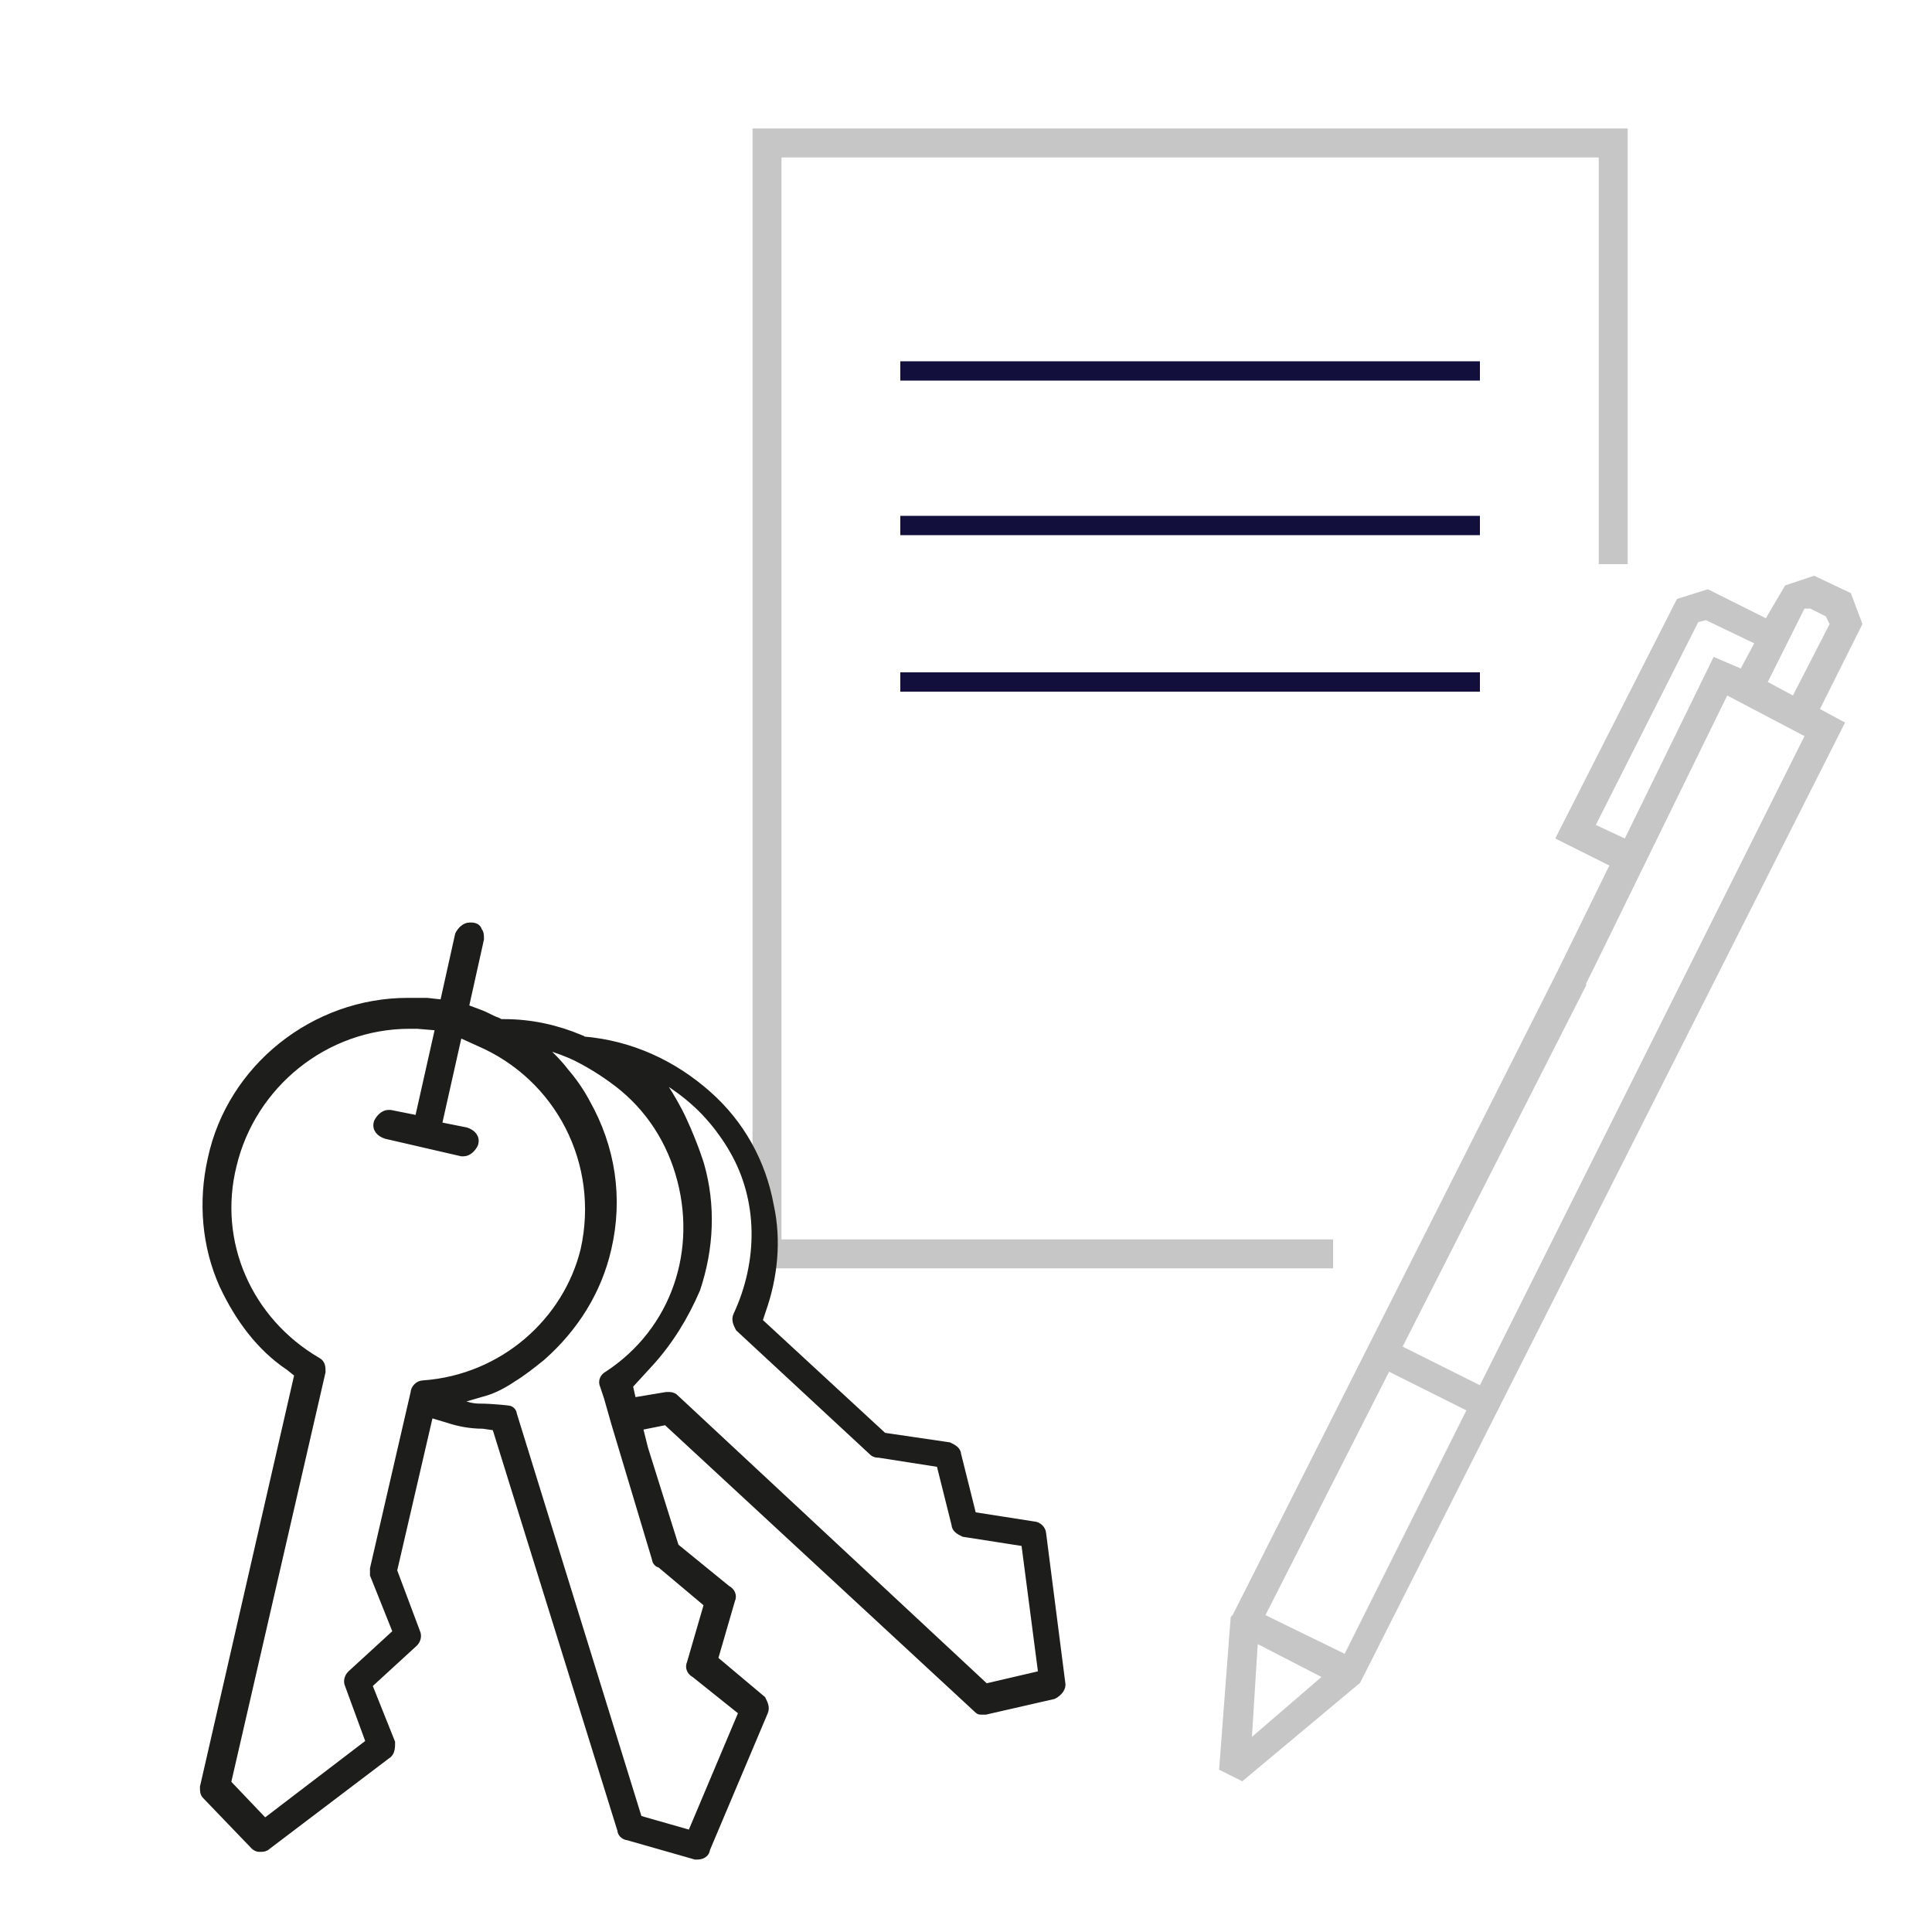
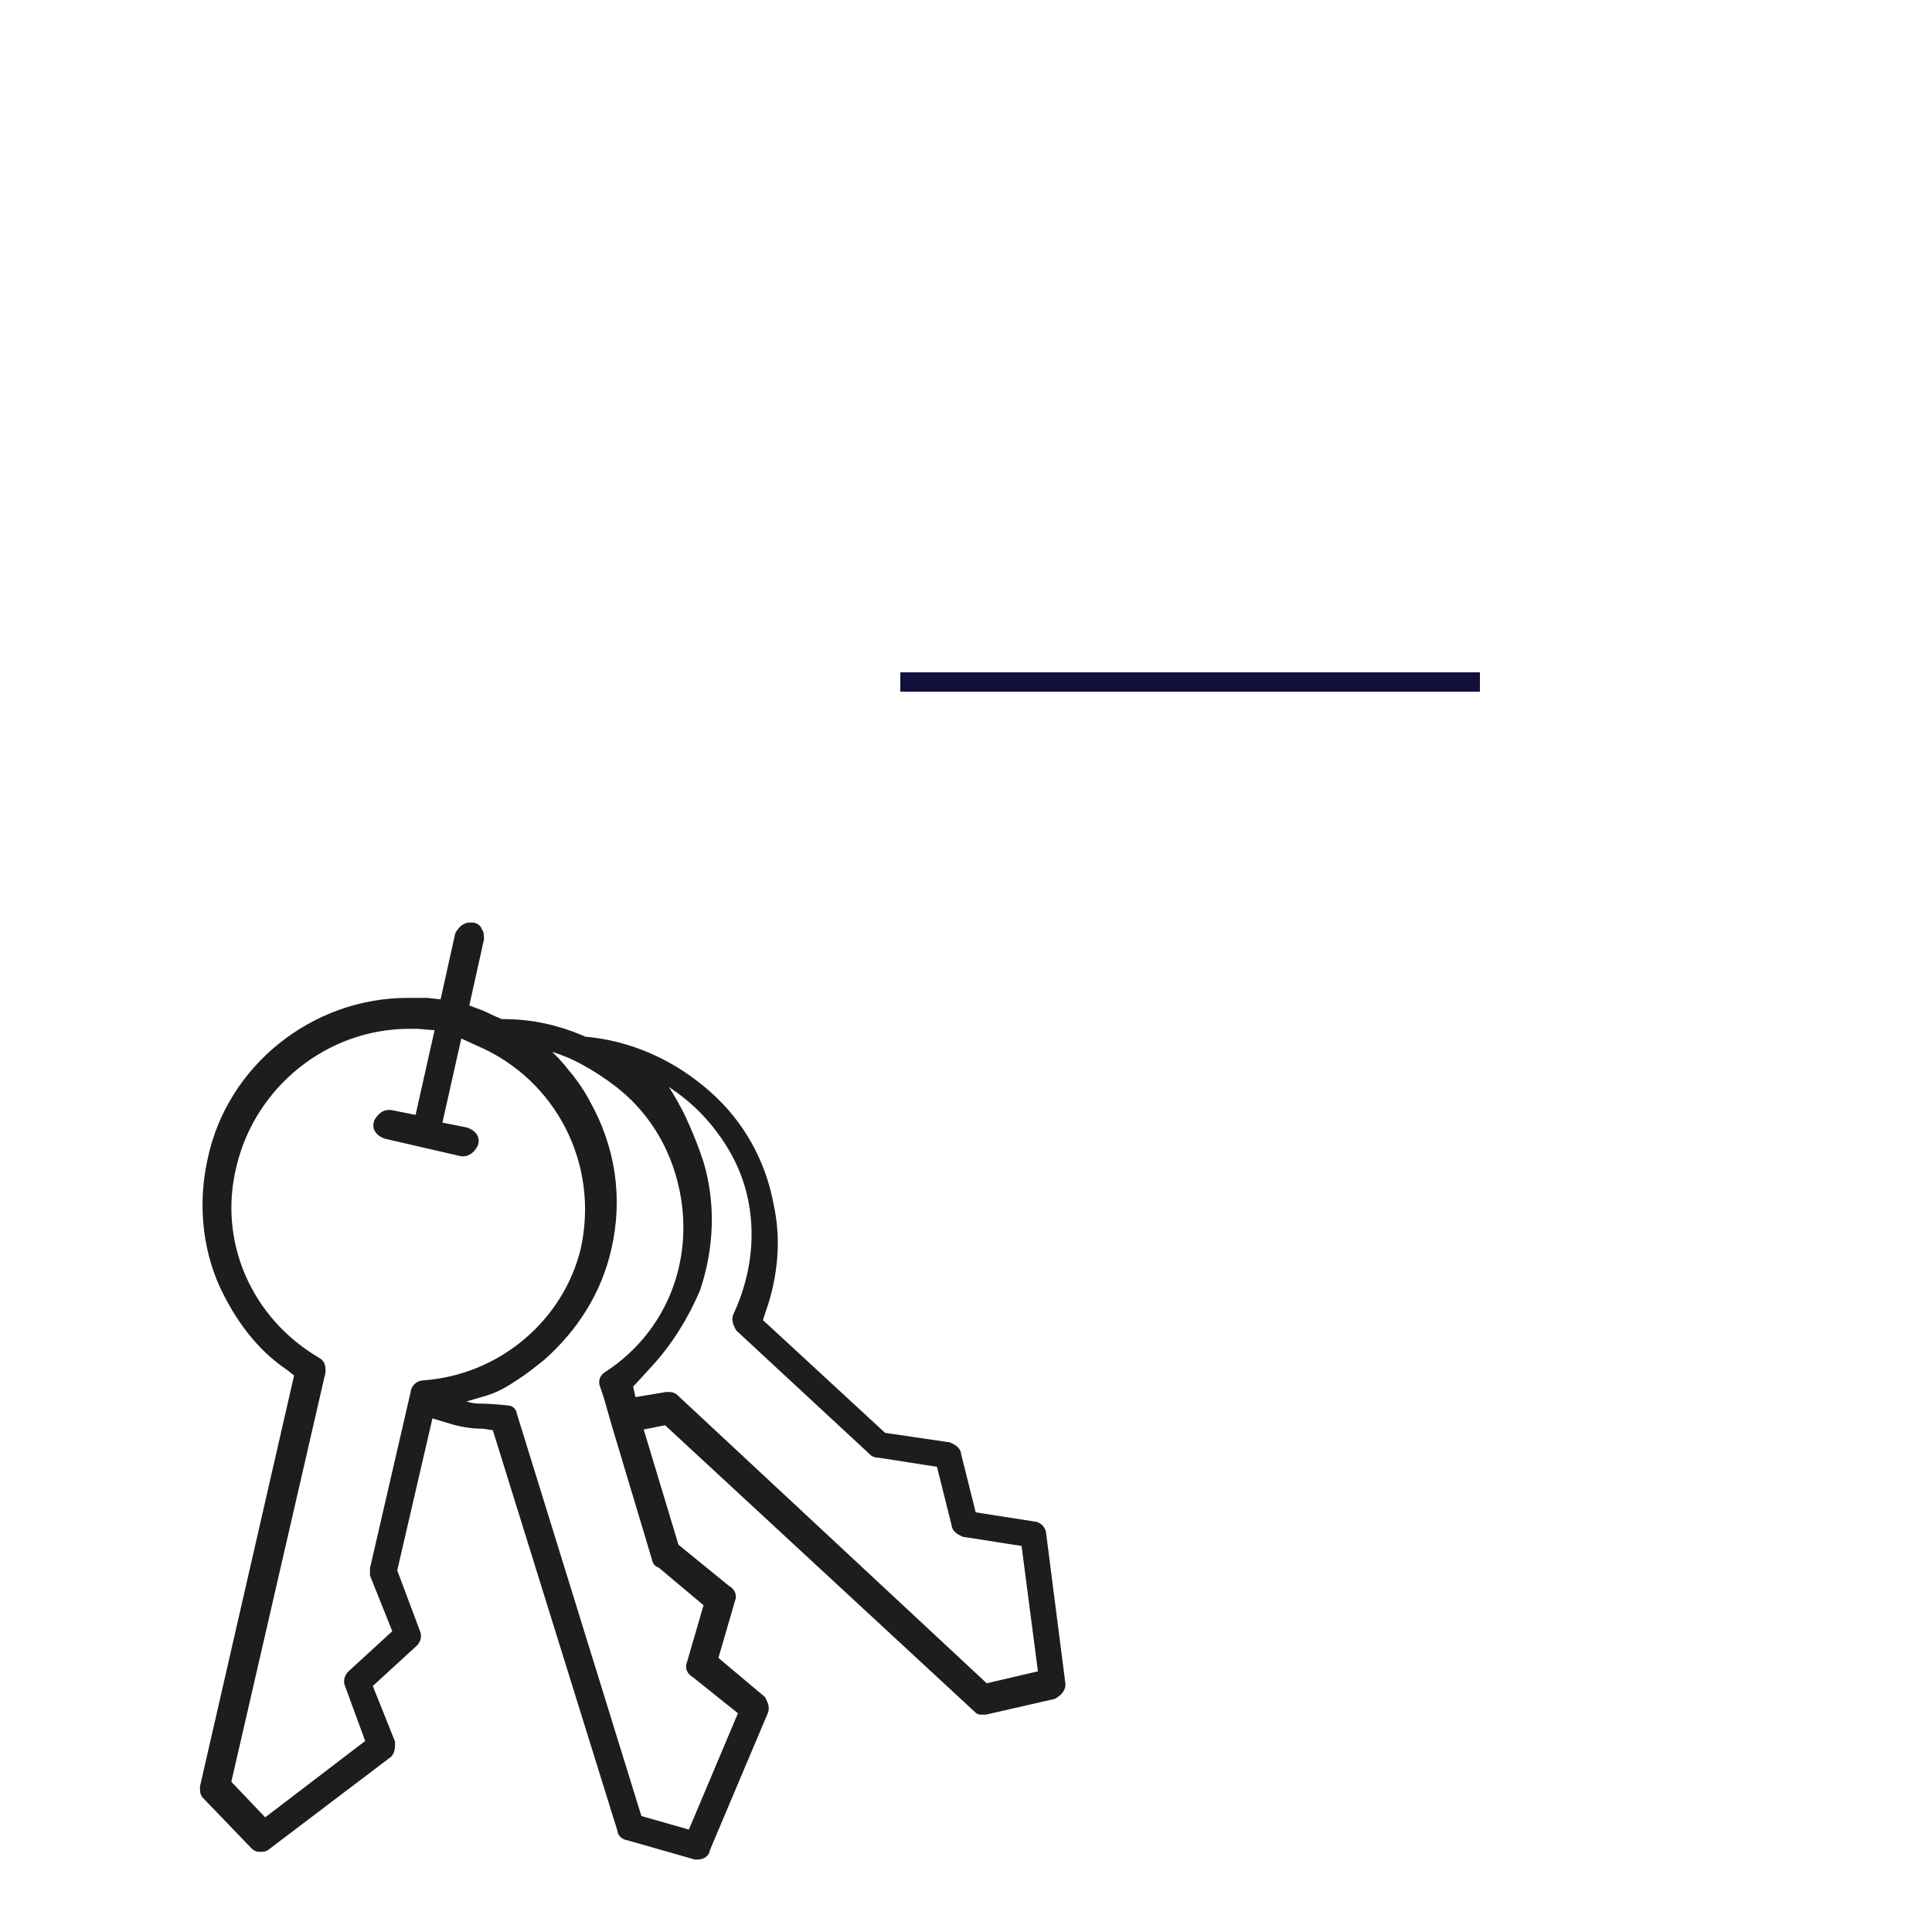
<svg xmlns="http://www.w3.org/2000/svg" version="1.1" x="0px" y="0px" width="100px" height="100px" viewBox="0 0 100 100" style="enable-background:new 0 0 100 100;" xml:space="preserve">
  <style type="text/css">
	.st0{fill:#1D1D1B;}
	.st1{fill:#C6C6C6;}
	.st2{fill:#FFFFFF;}
	.st3{fill:#130F3D;}
	.st4{fill:none;stroke:#1D1D1B;stroke-miterlimit:10;}
	.st5{fill:none;stroke:#C6C6C6;stroke-width:1.123;stroke-miterlimit:10;}
	.st6{fill:none;stroke:#C6C6C6;stroke-width:1.5;stroke-miterlimit:10;}
	.st7{fill:none;stroke:#130F3D;stroke-miterlimit:10;}
	.st8{fill:#1D1D1B;stroke:#1D1D1B;stroke-width:0.5;stroke-miterlimit:10;}
	.st9{fill:none;stroke:#C6C6C6;stroke-width:8;}
	.st10{fill:none;stroke:#C8C8C8;stroke-linecap:round;stroke-linejoin:round;stroke-miterlimit:10;}
	.st11{fill:none;stroke:#130F3D;stroke-width:2;}
</style>
  <g id="Vrstva_1">
</g>
  <g id="Capa_1">
-     <polyline class="st6" points="69,64.9 39.7,64.9 39.7,7.4 83.5,7.4 83.5,29.2  " />
    <g>
-       <path class="st1" d="M95.5,37.4l-1.3-0.7l2.2-4.4l-0.6-1.6l-1.9-0.9l-1.5,0.5L91.4,32l-3-1.5L86.8,31l-6.3,12.4l2.8,1.4l-2.7,5.5    L63.8,83.6l-0.1,0.1l-0.6,7.9l1.2,0.6l6.1-5.1L95.5,37.4z M93.7,31.5l0.8,0.4l0.2,0.4L92.8,36l-1.3-0.7l1.9-3.8L93.7,31.5z     M93.4,38.1L76.6,71.7l-4-2L82.1,51l0,0l0-0.1l0.4-0.8l0,0L89.4,36L93.4,38.1z M84.1,43.4l-1.5-0.7l5.3-10.5l0.4-0.1l2.5,1.2    l-0.7,1.3L88.7,34L84.1,43.4z M64.8,89.9l0.3-4.8l3.3,1.7L64.8,89.9z M65.5,83.6L71.9,71l4,2l-6.3,12.6L65.5,83.6z" />
-     </g>
-     <line class="st7" x1="46.6" y1="19.2" x2="76.6" y2="19.2" />
-     <line class="st7" x1="46.6" y1="27.2" x2="76.6" y2="27.2" />
+       </g>
    <line class="st7" x1="46.6" y1="35.3" x2="76.6" y2="35.3" />
-     <path class="st8" d="M53.9,79.4c0-0.2-0.2-0.4-0.4-0.4l-3.2-0.5l-0.8-3.2c0-0.2-0.2-0.3-0.4-0.4l-3.4-0.5l-6.5-6l0.2-0.6   c0.6-1.7,0.8-3.6,0.4-5.4c-0.4-2.2-1.5-4.2-3.2-5.7c-1.8-1.6-4-2.6-6.4-2.8l-0.2,0L30,53.8c-1.2-0.5-2.5-0.8-3.9-0.8h-0.2l-0.2-0.1   c-0.3-0.1-0.6-0.3-0.9-0.4L24,52.2l0.8-3.6c0-0.2,0-0.3-0.1-0.4c0-0.1-0.1-0.2-0.3-0.2c0,0-0.1,0-0.1,0c-0.2,0-0.4,0.2-0.5,0.4   L23,52l-0.9-0.1c-0.3,0-0.6,0-1,0c-4.8,0-9.1,3.4-10.1,8.1c-0.5,2.2-0.3,4.5,0.6,6.5c0.8,1.7,1.9,3.2,3.4,4.2l0.5,0.4l-4.9,21.4   c0,0.2,0,0.3,0.1,0.4l2.5,2.6c0.1,0.1,0.2,0.1,0.2,0.1c0,0,0.1,0,0.1,0c0.1,0,0.2,0,0.3-0.1l6.2-4.7c0.2-0.1,0.2-0.4,0.2-0.6   l-1.2-3l2.4-2.2c0.1-0.1,0.2-0.3,0.1-0.5l-1.2-3.2l1.9-8.2l1,0.3c0.6,0.2,1.2,0.3,1.8,0.3l0.7,0.1l6.5,20.9c0,0.2,0.2,0.3,0.3,0.3   l3.5,1c0,0,0.1,0,0.1,0c0.2,0,0.4-0.1,0.4-0.3l3-7.1c0.1-0.2,0-0.4-0.1-0.6l-2.5-2.1l0.9-3.1c0.1-0.2,0-0.4-0.2-0.5l-2.7-2.2   L33.3,75L33,73.8l1.5-0.3l16.1,14.9c0.1,0.1,0.1,0.1,0.2,0.1c0,0,0.1,0,0.1,0c0,0,0.1,0,0.1,0l3.5-0.8c0.2-0.1,0.4-0.3,0.4-0.5   L53.9,79.4z M21.9,71.7c-0.2,0-0.4,0.2-0.4,0.4l-2.1,9.1c0,0.1,0,0.2,0,0.3l1.2,3l-2.4,2.2c-0.1,0.1-0.2,0.3-0.1,0.5l1.1,3   l-5.5,4.2l-2-2.1L16.6,71c0-0.2,0-0.4-0.2-0.5c-3.6-2.1-5.4-6.2-4.4-10.2c1-4.2,4.8-7.3,9.2-7.3c0.1,0,0.3,0,0.4,0l1.2,0.1   l-1.1,4.9l-1.5-0.3c0,0-0.1,0-0.1,0c-0.2,0-0.4,0.2-0.5,0.4c-0.1,0.3,0.1,0.5,0.4,0.6l3.9,0.9c0,0,0.1,0,0.1,0   c0.2,0,0.4-0.2,0.5-0.4c0.1-0.3-0.1-0.5-0.4-0.6l-1.5-0.3l1.1-4.9l1.1,0.5c4.2,1.8,6.5,6.3,5.5,10.8C29.4,68.4,26.1,71.4,21.9,71.7   z M34,80.7c0,0.1,0.1,0.2,0.2,0.2l2.5,2.1l-0.9,3.1c-0.1,0.2,0,0.4,0.2,0.5l2.5,2L35.8,95L33,94.2l-6.5-21c0-0.1-0.1-0.2-0.2-0.2   c0,0-0.8-0.1-1.5-0.1s-1.4-0.4-1.4-0.4s1-0.3,1.7-0.5s1.4-0.7,1.4-0.7c0.5-0.3,1-0.7,1.5-1.1c1.7-1.5,2.9-3.4,3.4-5.6   c0.6-2.6,0.2-5.2-1.1-7.5c0,0-0.4-0.8-1.1-1.6c-0.6-0.8-1.6-1.6-1.6-1.6s1.3,0.3,2.3,0.8c1,0.5,1.8,1.1,1.8,1.1   c1.7,1.2,2.9,2.9,3.5,4.9c1.2,4-0.2,8.2-3.7,10.5c-0.2,0.1-0.3,0.3-0.2,0.5l0.2,0.6c0,0,0,0,0,0l0.4,1.4l0,0L34,80.7z M51,87.4   l-16.1-15c-0.1-0.1-0.2-0.1-0.3-0.1l-0.1,0l-1.8,0.3l-0.2-0.9l1.1-1.2c1-1.1,1.8-2.4,2.4-3.8c0.7-2.1,0.8-4.3,0.2-6.4   c0,0-0.3-1-0.9-2.3c-0.6-1.3-1.5-2.5-1.5-2.5s1.1,0.5,2.3,1.6c1.2,1.1,1.9,2.4,1.9,2.4c1.5,2.6,1.5,5.8,0.2,8.6   c-0.1,0.2,0,0.4,0.1,0.6l6.9,6.4c0.1,0.1,0.2,0.1,0.3,0.1l3.2,0.5l0.8,3.2c0,0.2,0.2,0.3,0.4,0.4l3.2,0.5l0.9,6.9L51,87.4z" />
+     <path class="st8" d="M53.9,79.4c0-0.2-0.2-0.4-0.4-0.4l-3.2-0.5l-0.8-3.2c0-0.2-0.2-0.3-0.4-0.4l-3.4-0.5l-6.5-6l0.2-0.6   c0.6-1.7,0.8-3.6,0.4-5.4c-0.4-2.2-1.5-4.2-3.2-5.7c-1.8-1.6-4-2.6-6.4-2.8l-0.2,0L30,53.8c-1.2-0.5-2.5-0.8-3.9-0.8h-0.2l-0.2-0.1   c-0.3-0.1-0.6-0.3-0.9-0.4L24,52.2l0.8-3.6c0-0.2,0-0.3-0.1-0.4c0-0.1-0.1-0.2-0.3-0.2c0,0-0.1,0-0.1,0c-0.2,0-0.4,0.2-0.5,0.4   L23,52l-0.9-0.1c-0.3,0-0.6,0-1,0c-4.8,0-9.1,3.4-10.1,8.1c-0.5,2.2-0.3,4.5,0.6,6.5c0.8,1.7,1.9,3.2,3.4,4.2l0.5,0.4l-4.9,21.4   c0,0.2,0,0.3,0.1,0.4l2.5,2.6c0.1,0.1,0.2,0.1,0.2,0.1c0,0,0.1,0,0.1,0c0.1,0,0.2,0,0.3-0.1l6.2-4.7c0.2-0.1,0.2-0.4,0.2-0.6   l-1.2-3l2.4-2.2c0.1-0.1,0.2-0.3,0.1-0.5l-1.2-3.2l1.9-8.2l1,0.3c0.6,0.2,1.2,0.3,1.8,0.3l0.7,0.1l6.5,20.9c0,0.2,0.2,0.3,0.3,0.3   l3.5,1c0,0,0.1,0,0.1,0c0.2,0,0.4-0.1,0.4-0.3l3-7.1c0.1-0.2,0-0.4-0.1-0.6l-2.5-2.1l0.9-3.1c0.1-0.2,0-0.4-0.2-0.5l-2.7-2.2   L33,73.8l1.5-0.3l16.1,14.9c0.1,0.1,0.1,0.1,0.2,0.1c0,0,0.1,0,0.1,0c0,0,0.1,0,0.1,0l3.5-0.8c0.2-0.1,0.4-0.3,0.4-0.5   L53.9,79.4z M21.9,71.7c-0.2,0-0.4,0.2-0.4,0.4l-2.1,9.1c0,0.1,0,0.2,0,0.3l1.2,3l-2.4,2.2c-0.1,0.1-0.2,0.3-0.1,0.5l1.1,3   l-5.5,4.2l-2-2.1L16.6,71c0-0.2,0-0.4-0.2-0.5c-3.6-2.1-5.4-6.2-4.4-10.2c1-4.2,4.8-7.3,9.2-7.3c0.1,0,0.3,0,0.4,0l1.2,0.1   l-1.1,4.9l-1.5-0.3c0,0-0.1,0-0.1,0c-0.2,0-0.4,0.2-0.5,0.4c-0.1,0.3,0.1,0.5,0.4,0.6l3.9,0.9c0,0,0.1,0,0.1,0   c0.2,0,0.4-0.2,0.5-0.4c0.1-0.3-0.1-0.5-0.4-0.6l-1.5-0.3l1.1-4.9l1.1,0.5c4.2,1.8,6.5,6.3,5.5,10.8C29.4,68.4,26.1,71.4,21.9,71.7   z M34,80.7c0,0.1,0.1,0.2,0.2,0.2l2.5,2.1l-0.9,3.1c-0.1,0.2,0,0.4,0.2,0.5l2.5,2L35.8,95L33,94.2l-6.5-21c0-0.1-0.1-0.2-0.2-0.2   c0,0-0.8-0.1-1.5-0.1s-1.4-0.4-1.4-0.4s1-0.3,1.7-0.5s1.4-0.7,1.4-0.7c0.5-0.3,1-0.7,1.5-1.1c1.7-1.5,2.9-3.4,3.4-5.6   c0.6-2.6,0.2-5.2-1.1-7.5c0,0-0.4-0.8-1.1-1.6c-0.6-0.8-1.6-1.6-1.6-1.6s1.3,0.3,2.3,0.8c1,0.5,1.8,1.1,1.8,1.1   c1.7,1.2,2.9,2.9,3.5,4.9c1.2,4-0.2,8.2-3.7,10.5c-0.2,0.1-0.3,0.3-0.2,0.5l0.2,0.6c0,0,0,0,0,0l0.4,1.4l0,0L34,80.7z M51,87.4   l-16.1-15c-0.1-0.1-0.2-0.1-0.3-0.1l-0.1,0l-1.8,0.3l-0.2-0.9l1.1-1.2c1-1.1,1.8-2.4,2.4-3.8c0.7-2.1,0.8-4.3,0.2-6.4   c0,0-0.3-1-0.9-2.3c-0.6-1.3-1.5-2.5-1.5-2.5s1.1,0.5,2.3,1.6c1.2,1.1,1.9,2.4,1.9,2.4c1.5,2.6,1.5,5.8,0.2,8.6   c-0.1,0.2,0,0.4,0.1,0.6l6.9,6.4c0.1,0.1,0.2,0.1,0.3,0.1l3.2,0.5l0.8,3.2c0,0.2,0.2,0.3,0.4,0.4l3.2,0.5l0.9,6.9L51,87.4z" />
  </g>
  <g id="MAP">
</g>
  <g id="_x31_">
</g>
</svg>